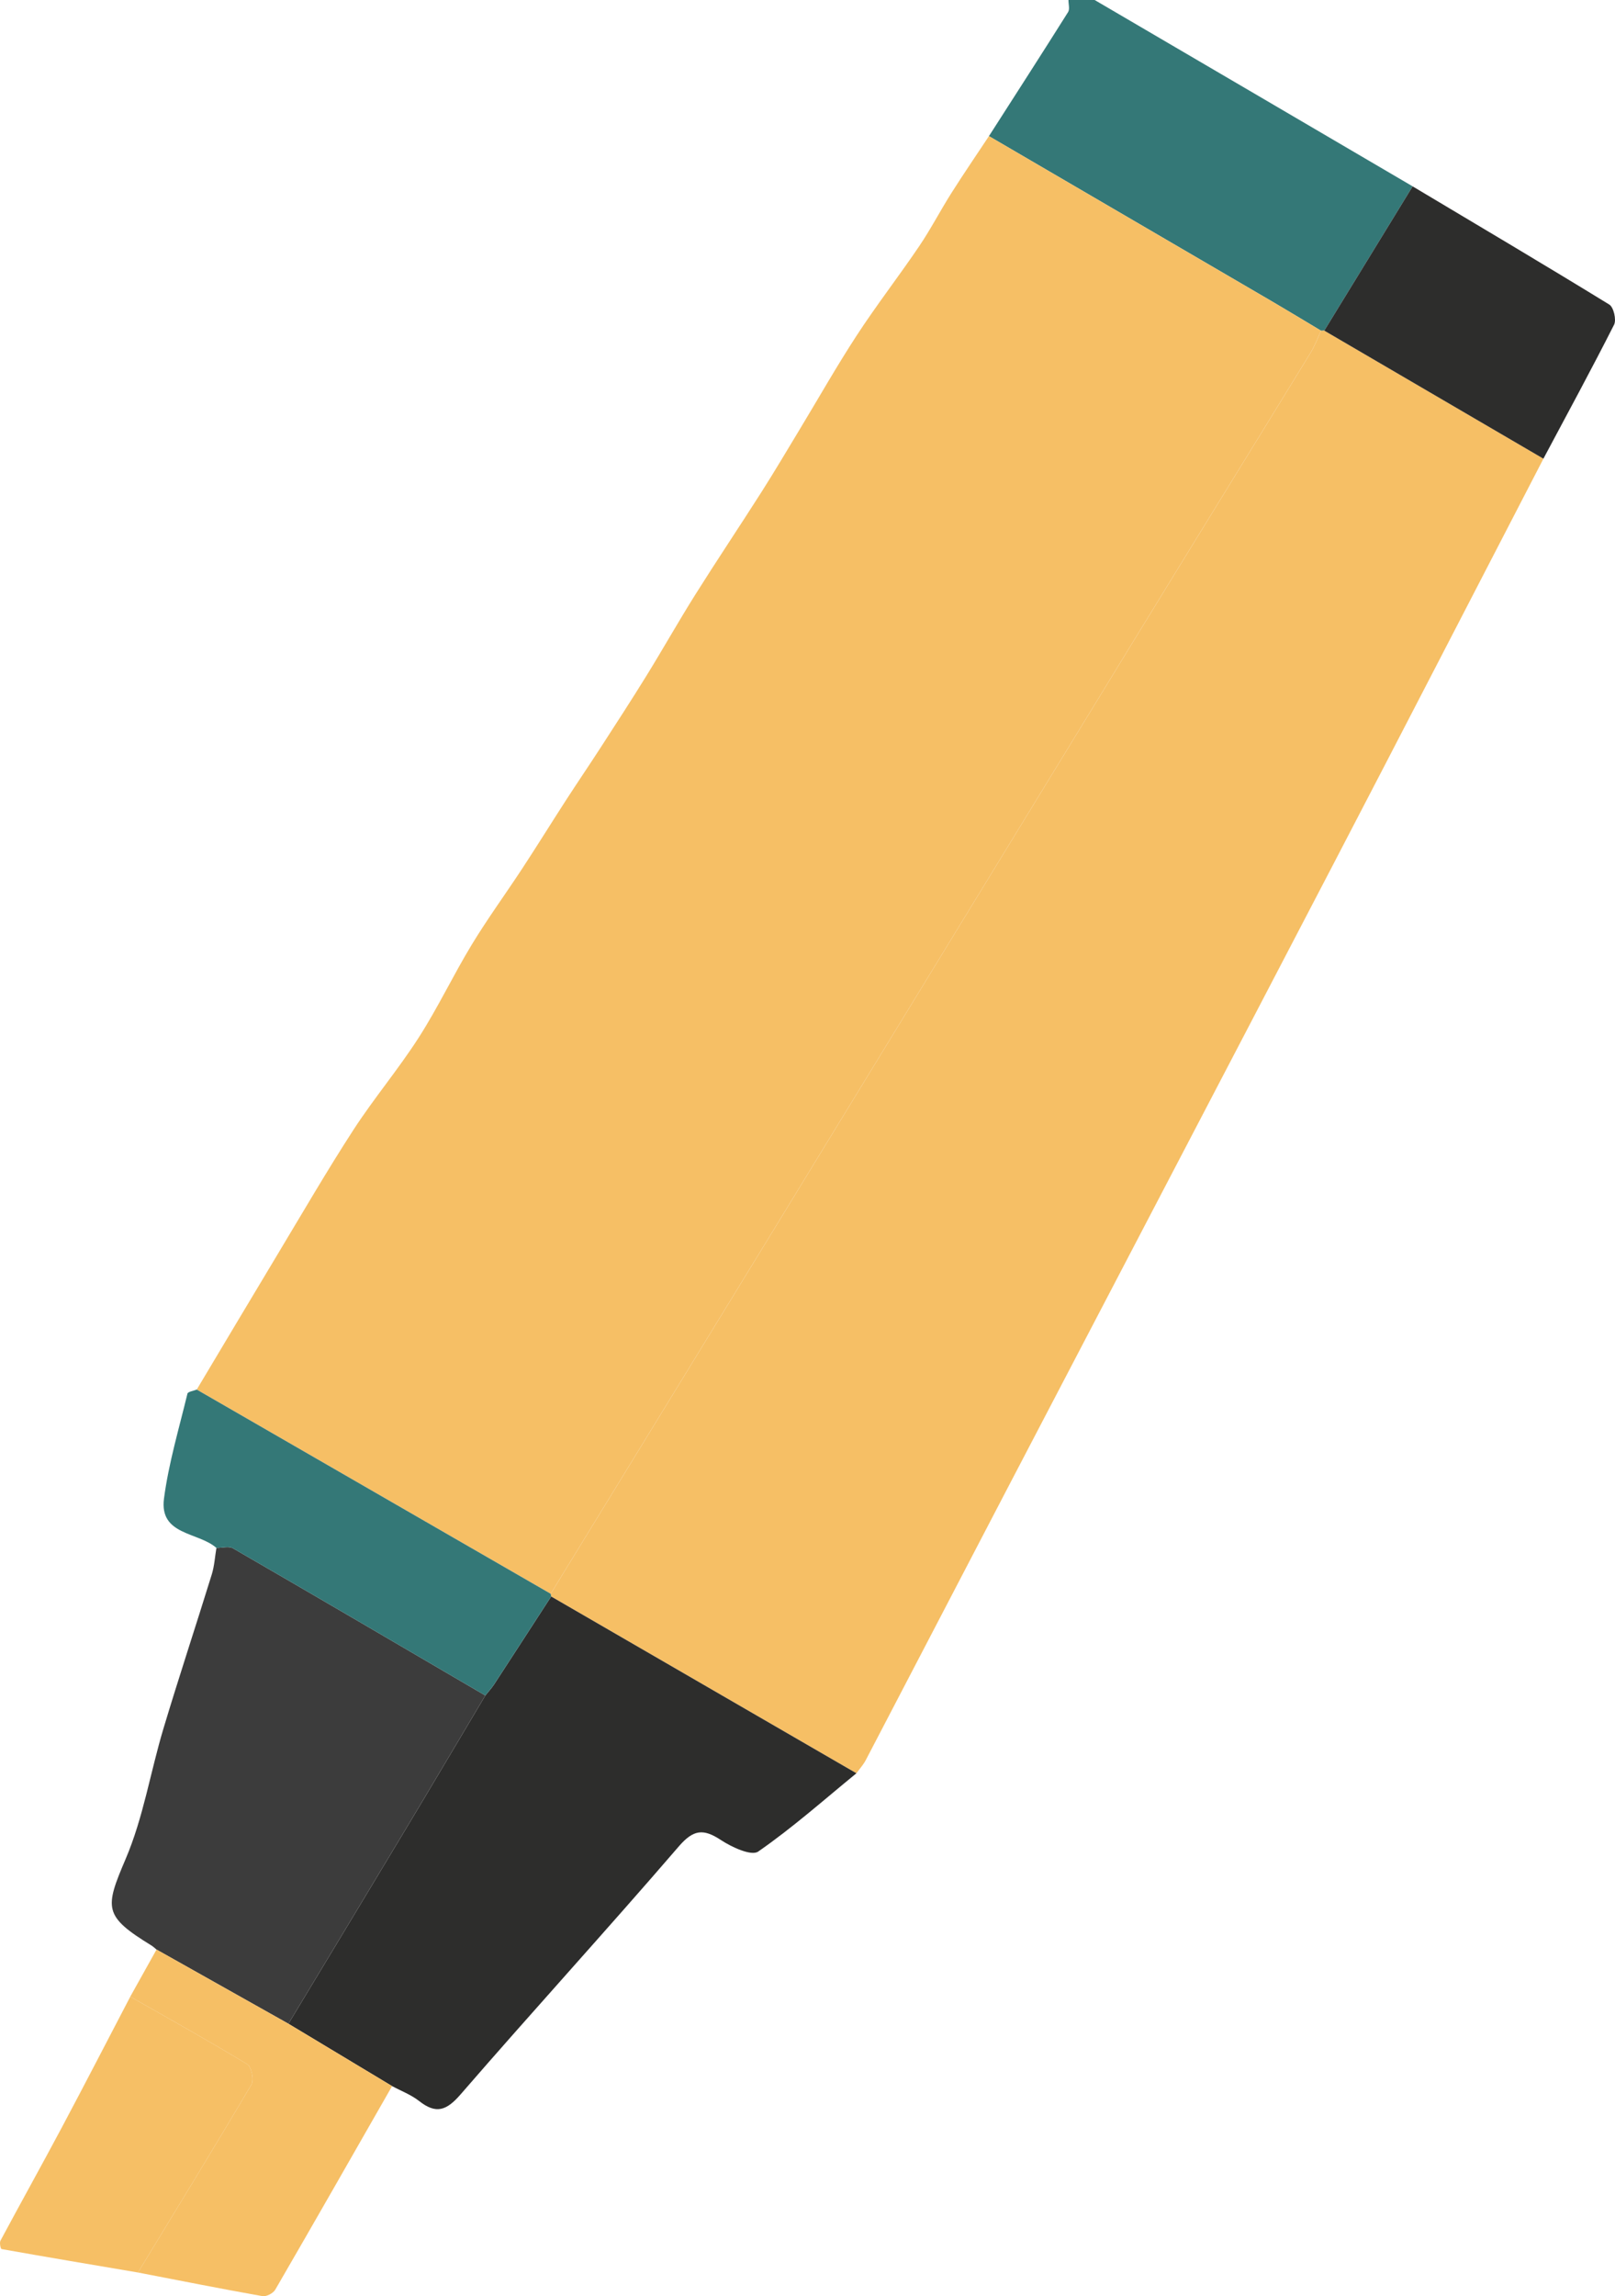
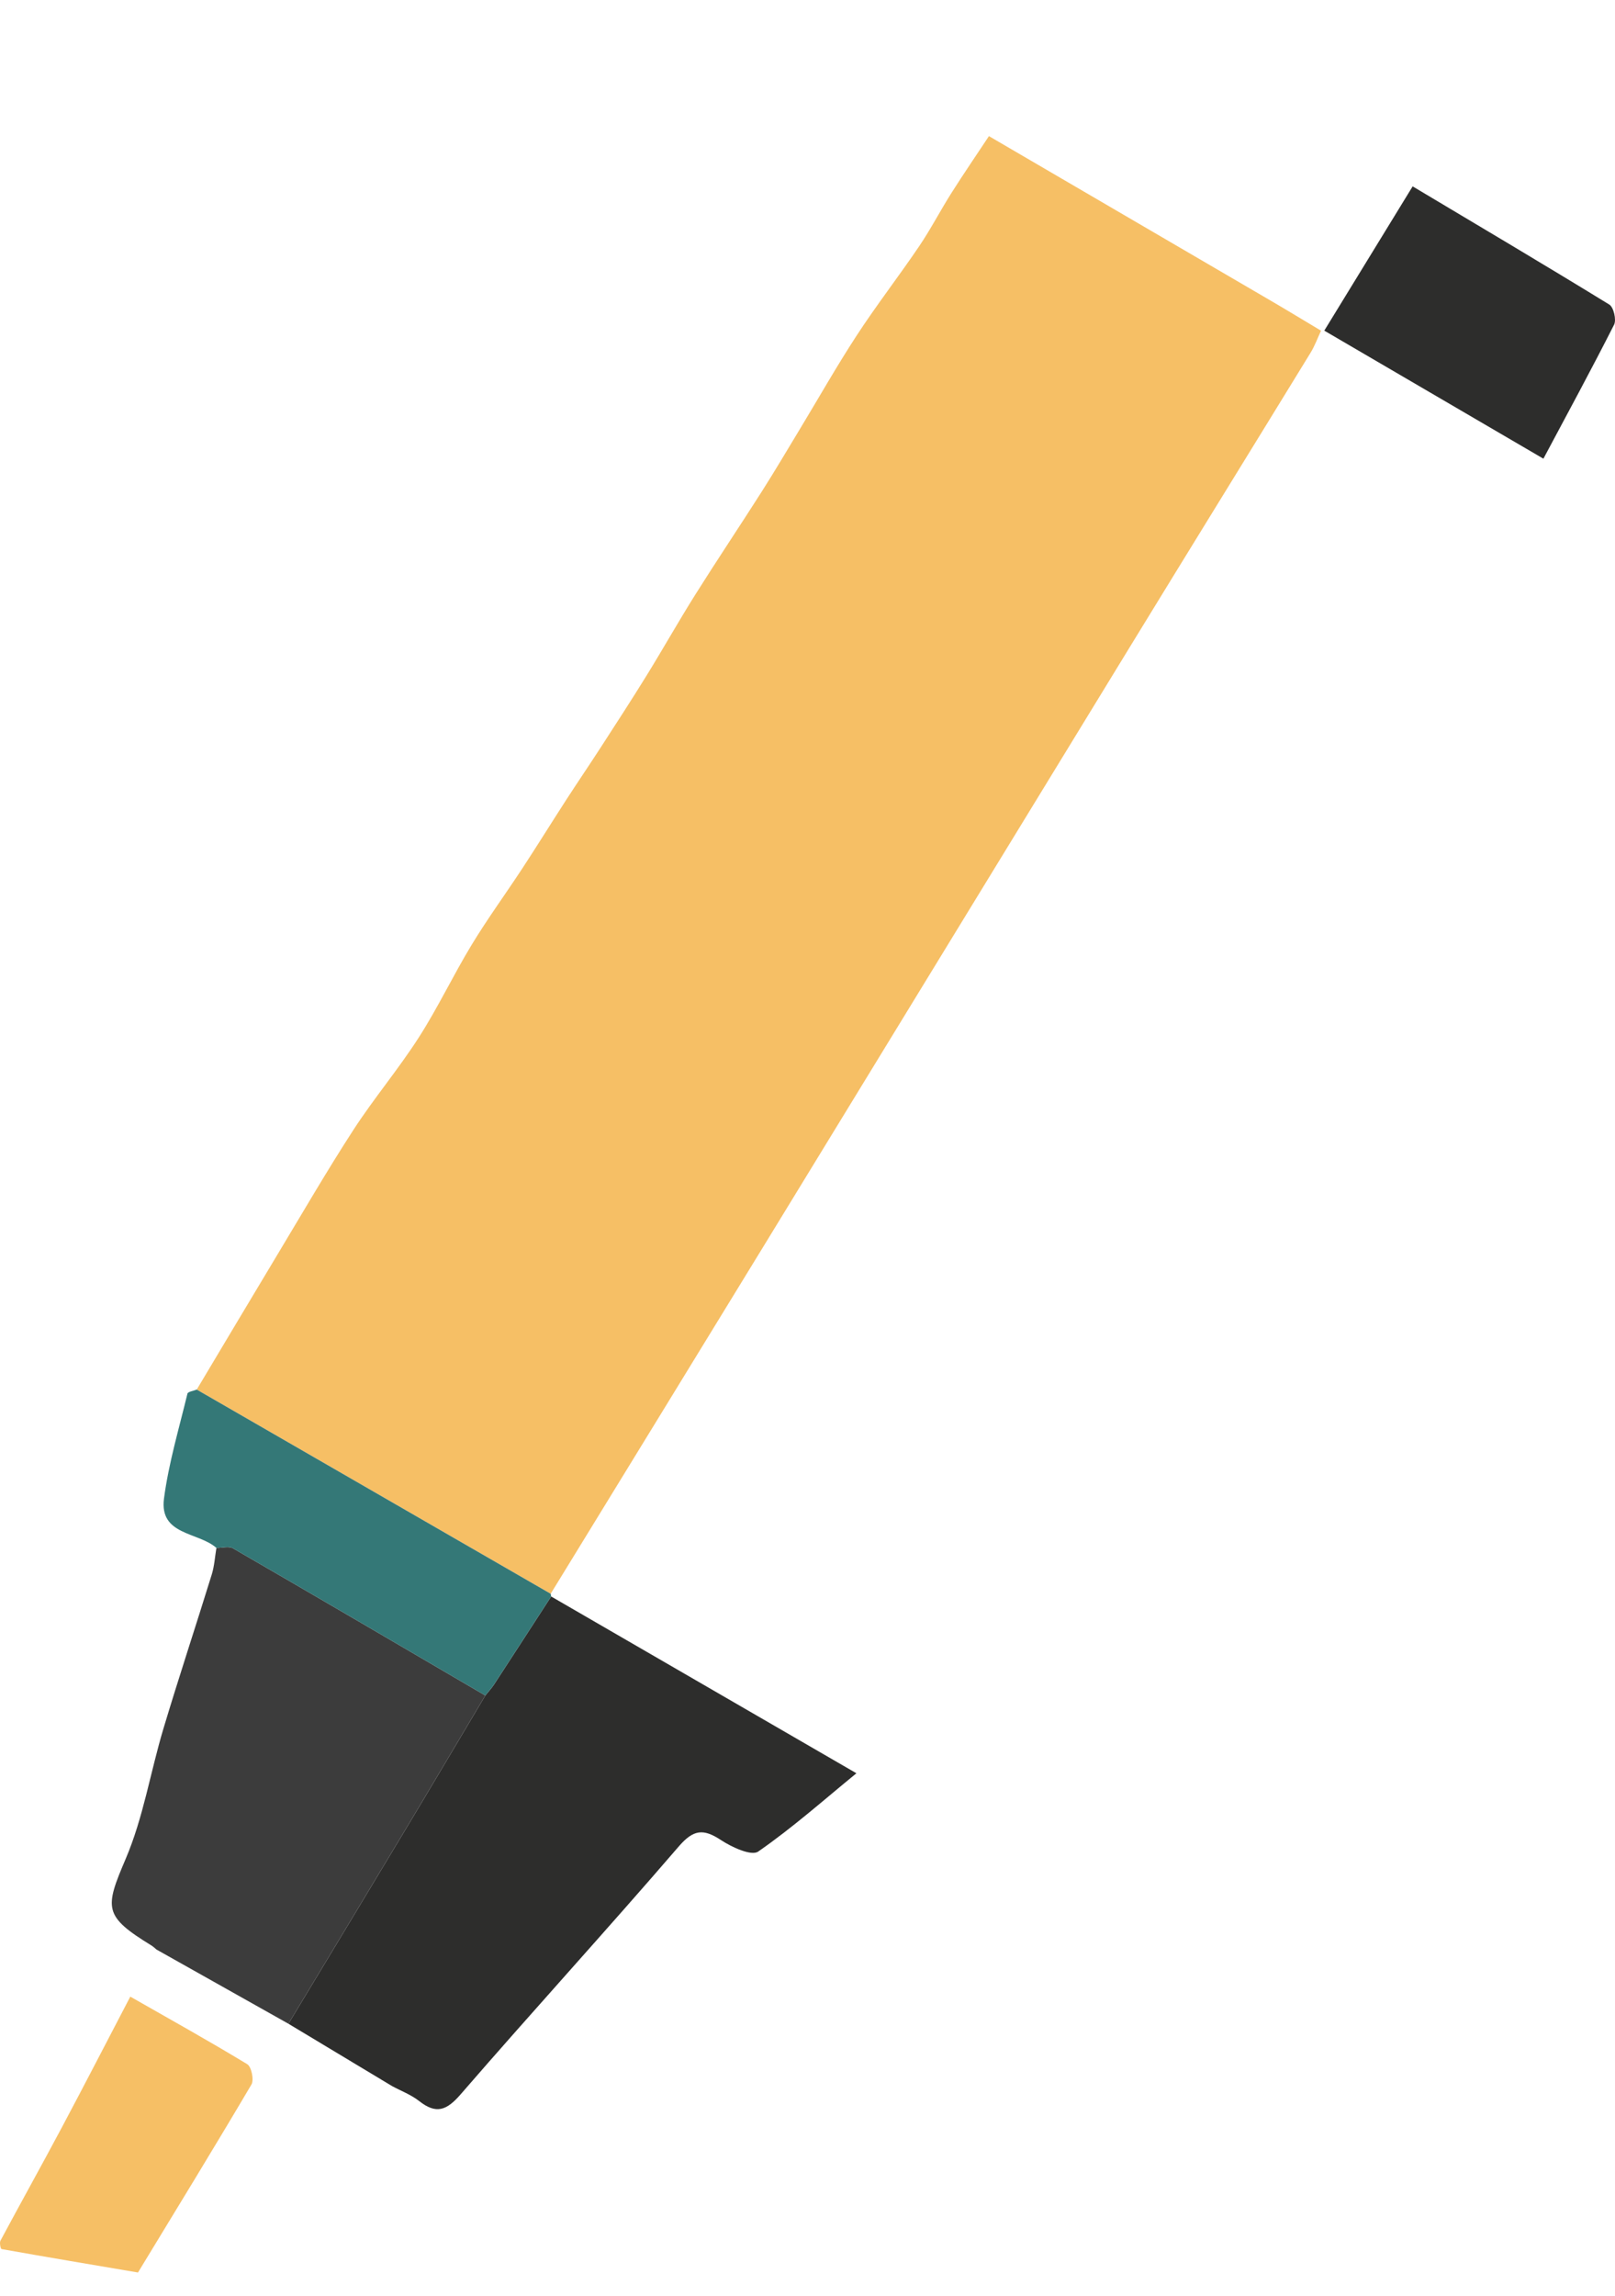
<svg xmlns="http://www.w3.org/2000/svg" viewBox="0 0 102.677 145.939" width="100%" style="vertical-align: middle; max-width: 100%; width: 100%;">
  <g>
    <g>
-       <path d="M69.595,0c3.482,2.039,6.964,4.077,10.446,6.116,3.257,1.908,6.514,3.819,9.771,5.728-1.873,3.056-3.745,6.113-5.618,9.169-.069,.005-.137,.007-.206,.006-1.065-.637-2.125-1.282-3.197-1.909-5.971-3.489-11.944-6.973-17.917-10.458,1.682-2.625,3.372-5.245,5.032-7.884,.118-.187,.02-.509,.023-.769,.555,0,1.111,0,1.666,0Z" fill="rgb(52,120,119)">
-      </path>
      <path d="M62.874,8.652c5.973,3.486,11.946,6.97,17.917,10.458,1.072,.626,2.132,1.272,3.197,1.908-.219,.467-.396,.961-.664,1.398-3.776,6.16-7.575,12.305-11.347,18.468-7.806,12.753-15.597,25.517-23.4,38.272-4.516,7.382-9.043,14.758-13.566,22.137-7.501-4.326-15.002-8.652-22.503-12.978,1.704-2.85,3.401-5.704,5.113-8.549,1.6-2.659,3.157-5.346,4.844-7.949,1.305-2.012,2.864-3.86,4.159-5.878,1.219-1.901,2.191-3.96,3.364-5.893,1.008-1.661,2.159-3.235,3.226-4.862,.943-1.439,1.85-2.903,2.784-4.348,.716-1.106,1.458-2.195,2.174-3.301,.987-1.526,1.979-3.05,2.933-4.596,1.05-1.701,2.031-3.445,3.094-5.137,1.384-2.201,2.833-4.362,4.23-6.556,.816-1.282,1.589-2.592,2.376-3.893,1.222-2.019,2.385-4.077,3.674-6.051,1.256-1.924,2.669-3.746,3.958-5.651,.738-1.09,1.345-2.267,2.05-3.381,.773-1.221,1.59-2.414,2.388-3.62Z" fill="rgb(246,191,101)">
-      </path>
-       <path d="M35.012,101.294c4.522-7.379,9.05-14.754,13.566-22.137,7.803-12.756,15.593-25.519,23.4-38.272,3.772-6.162,7.571-12.308,11.347-18.468,.268-.437,.445-.931,.664-1.398,.069,.001,.137,0,.206-.006,4.644,2.713,9.288,5.426,13.932,8.139-4.463,8.615-8.91,17.238-13.393,25.842-6.839,13.124-13.704,26.235-20.555,39.353-3.048,5.837-6.085,11.681-9.135,17.517-.157,.301-.395,.559-.594,.837-6.469-3.745-12.938-7.491-19.408-11.236-.006-.058-.016-.116-.03-.172Z" fill="rgb(246,191,101)">
     </path>
      <path d="M35.041,101.466c6.469,3.745,12.939,7.49,19.408,11.236-2.064,1.686-4.063,3.465-6.247,4.977-.43,.298-1.678-.279-2.366-.732-1.119-.737-1.748-.679-2.688,.413-4.565,5.3-9.286,10.465-13.866,15.752-.892,1.03-1.555,1.271-2.632,.423-.508-.4-1.143-.638-1.721-.95-2.197-1.321-4.394-2.643-6.591-3.964,2.479-4.111,4.964-8.218,7.435-12.333,1.704-2.837,3.389-5.686,5.082-8.529,.188-.236,.398-.459,.562-.711,1.213-1.858,2.418-3.721,3.625-5.583Z" fill="rgb(45, 45, 44)">
     </path>
      <path d="M30.854,107.759c-1.693,2.843-3.378,5.692-5.082,8.529-2.471,4.115-4.956,8.222-7.435,12.333-2.795-1.572-5.591-3.143-8.386-4.715-.108-.087-.207-.188-.325-.259-3.044-1.869-2.981-2.356-1.636-5.504,1.121-2.624,1.574-5.528,2.402-8.284,.984-3.277,2.061-6.526,3.072-9.795,.167-.54,.2-1.122,.295-1.685,.355,.002,.786-.129,1.053,.025,5.359,3.098,10.699,6.23,16.042,9.354Z" fill="rgb(60, 60, 60)">
     </path>
      <path d="M30.854,107.759c-5.344-3.125-10.683-6.256-16.042-9.354-.267-.154-.698-.023-1.053-.025-1.151-1.023-3.643-.791-3.333-3.141,.297-2.249,.956-4.451,1.491-6.665,.031-.126,.387-.174,.591-.258,7.501,4.326,15.002,8.652,22.503,12.978,.014,.057,.023,.114,.029,.172-1.207,1.861-2.412,3.725-3.625,5.582-.164,.252-.374,.474-.562,.711Z" fill="rgb(52,120,119)">
     </path>
      <path d="M98.126,29.153c-4.644-2.713-9.288-5.426-13.932-8.139,1.873-3.056,3.745-6.113,5.618-9.169,4.175,2.492,8.361,4.969,12.504,7.513,.274,.168,.46,.967,.303,1.277-1.45,2.864-2.984,5.685-4.494,8.518Z" fill="rgb(45, 45, 44)">
     </path>
-       <path d="M9.951,123.906c2.795,1.572,5.591,3.143,8.386,4.715,2.197,1.321,4.394,2.642,6.591,3.964-2.47,4.317-4.933,8.638-7.429,12.94-.131,.227-.567,.453-.814,.409-2.643-.469-5.277-.993-7.913-1.502,2.416-3.976,4.849-7.942,7.213-11.948,.173-.293,.001-1.128-.266-1.29-2.447-1.485-4.95-2.877-7.437-4.296,.556-.997,1.113-1.994,1.669-2.99Z" fill="rgb(246,191,101)">
-      </path>
      <path d="M8.283,126.897c2.487,1.419,4.99,2.811,7.437,4.296,.267,.162,.439,.997,.266,1.29-2.364,4.006-4.797,7.972-7.213,11.948-2.893-.489-5.787-.976-8.676-1.49-.057-.01-.141-.398-.068-.533,1.29-2.407,2.621-4.792,3.905-7.202,1.47-2.759,2.901-5.539,4.35-8.309Z" fill="rgb(246,191,101)">
     </path>
    </g>
  </g>
</svg>